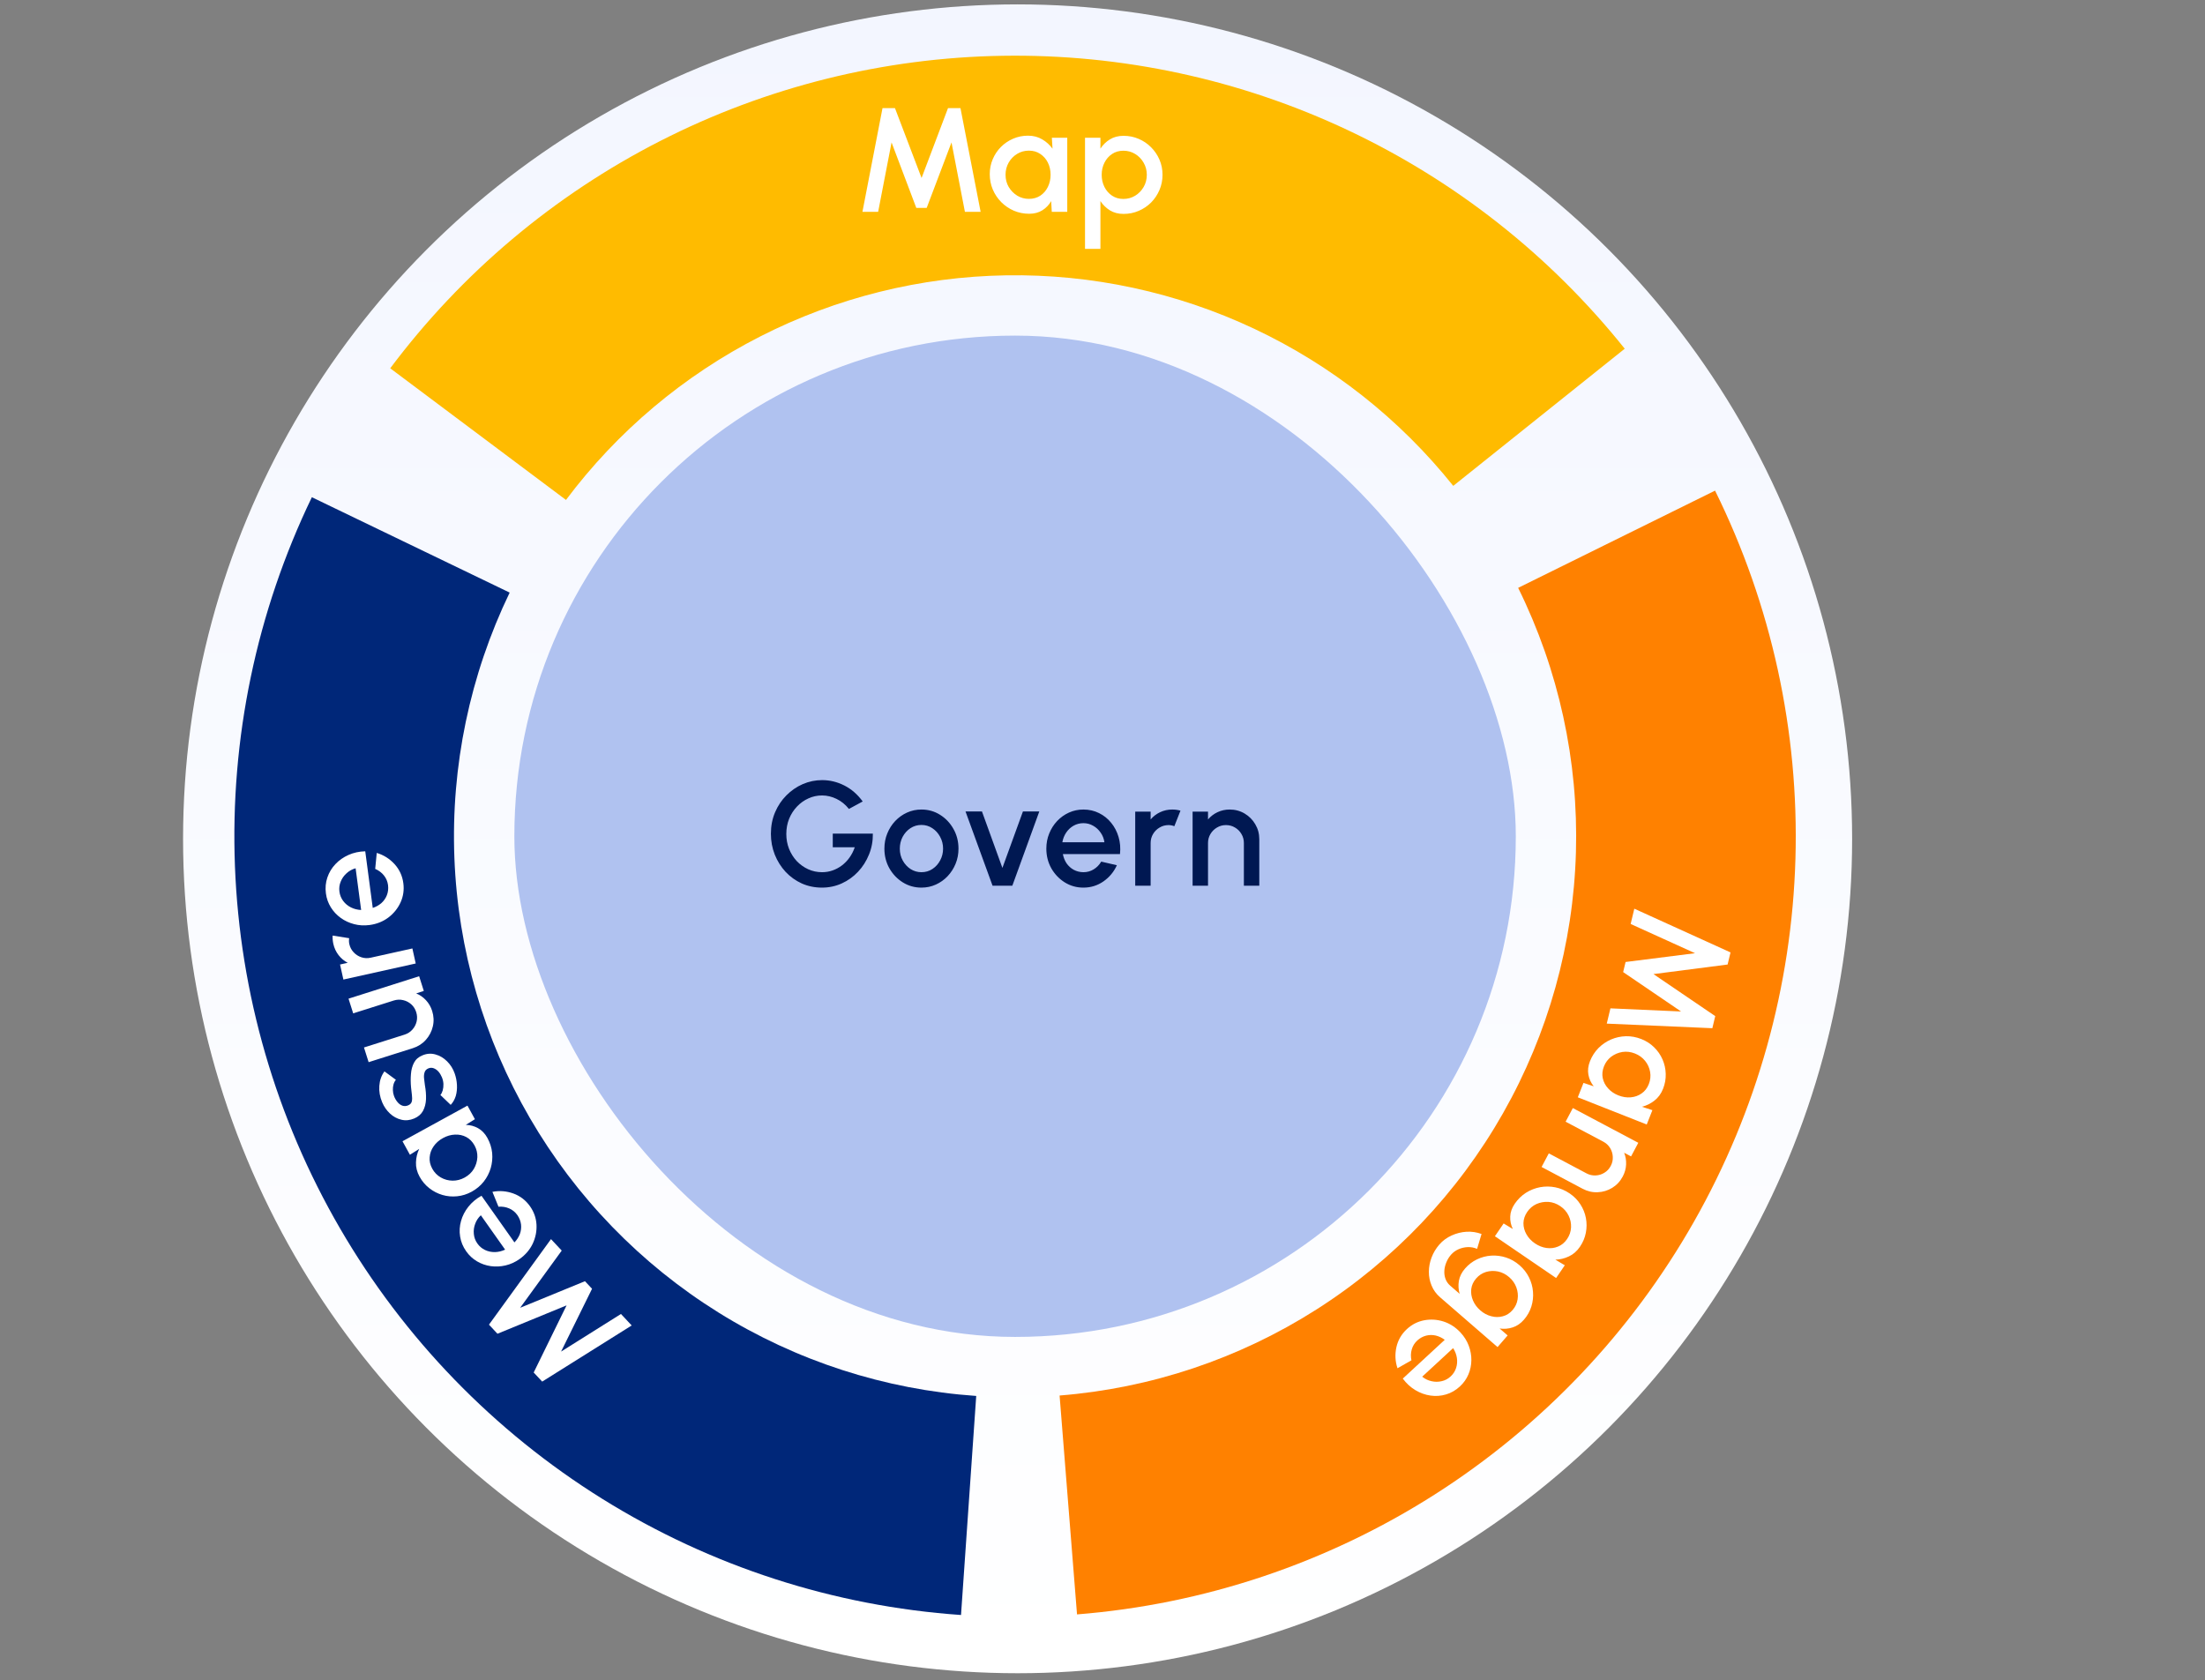
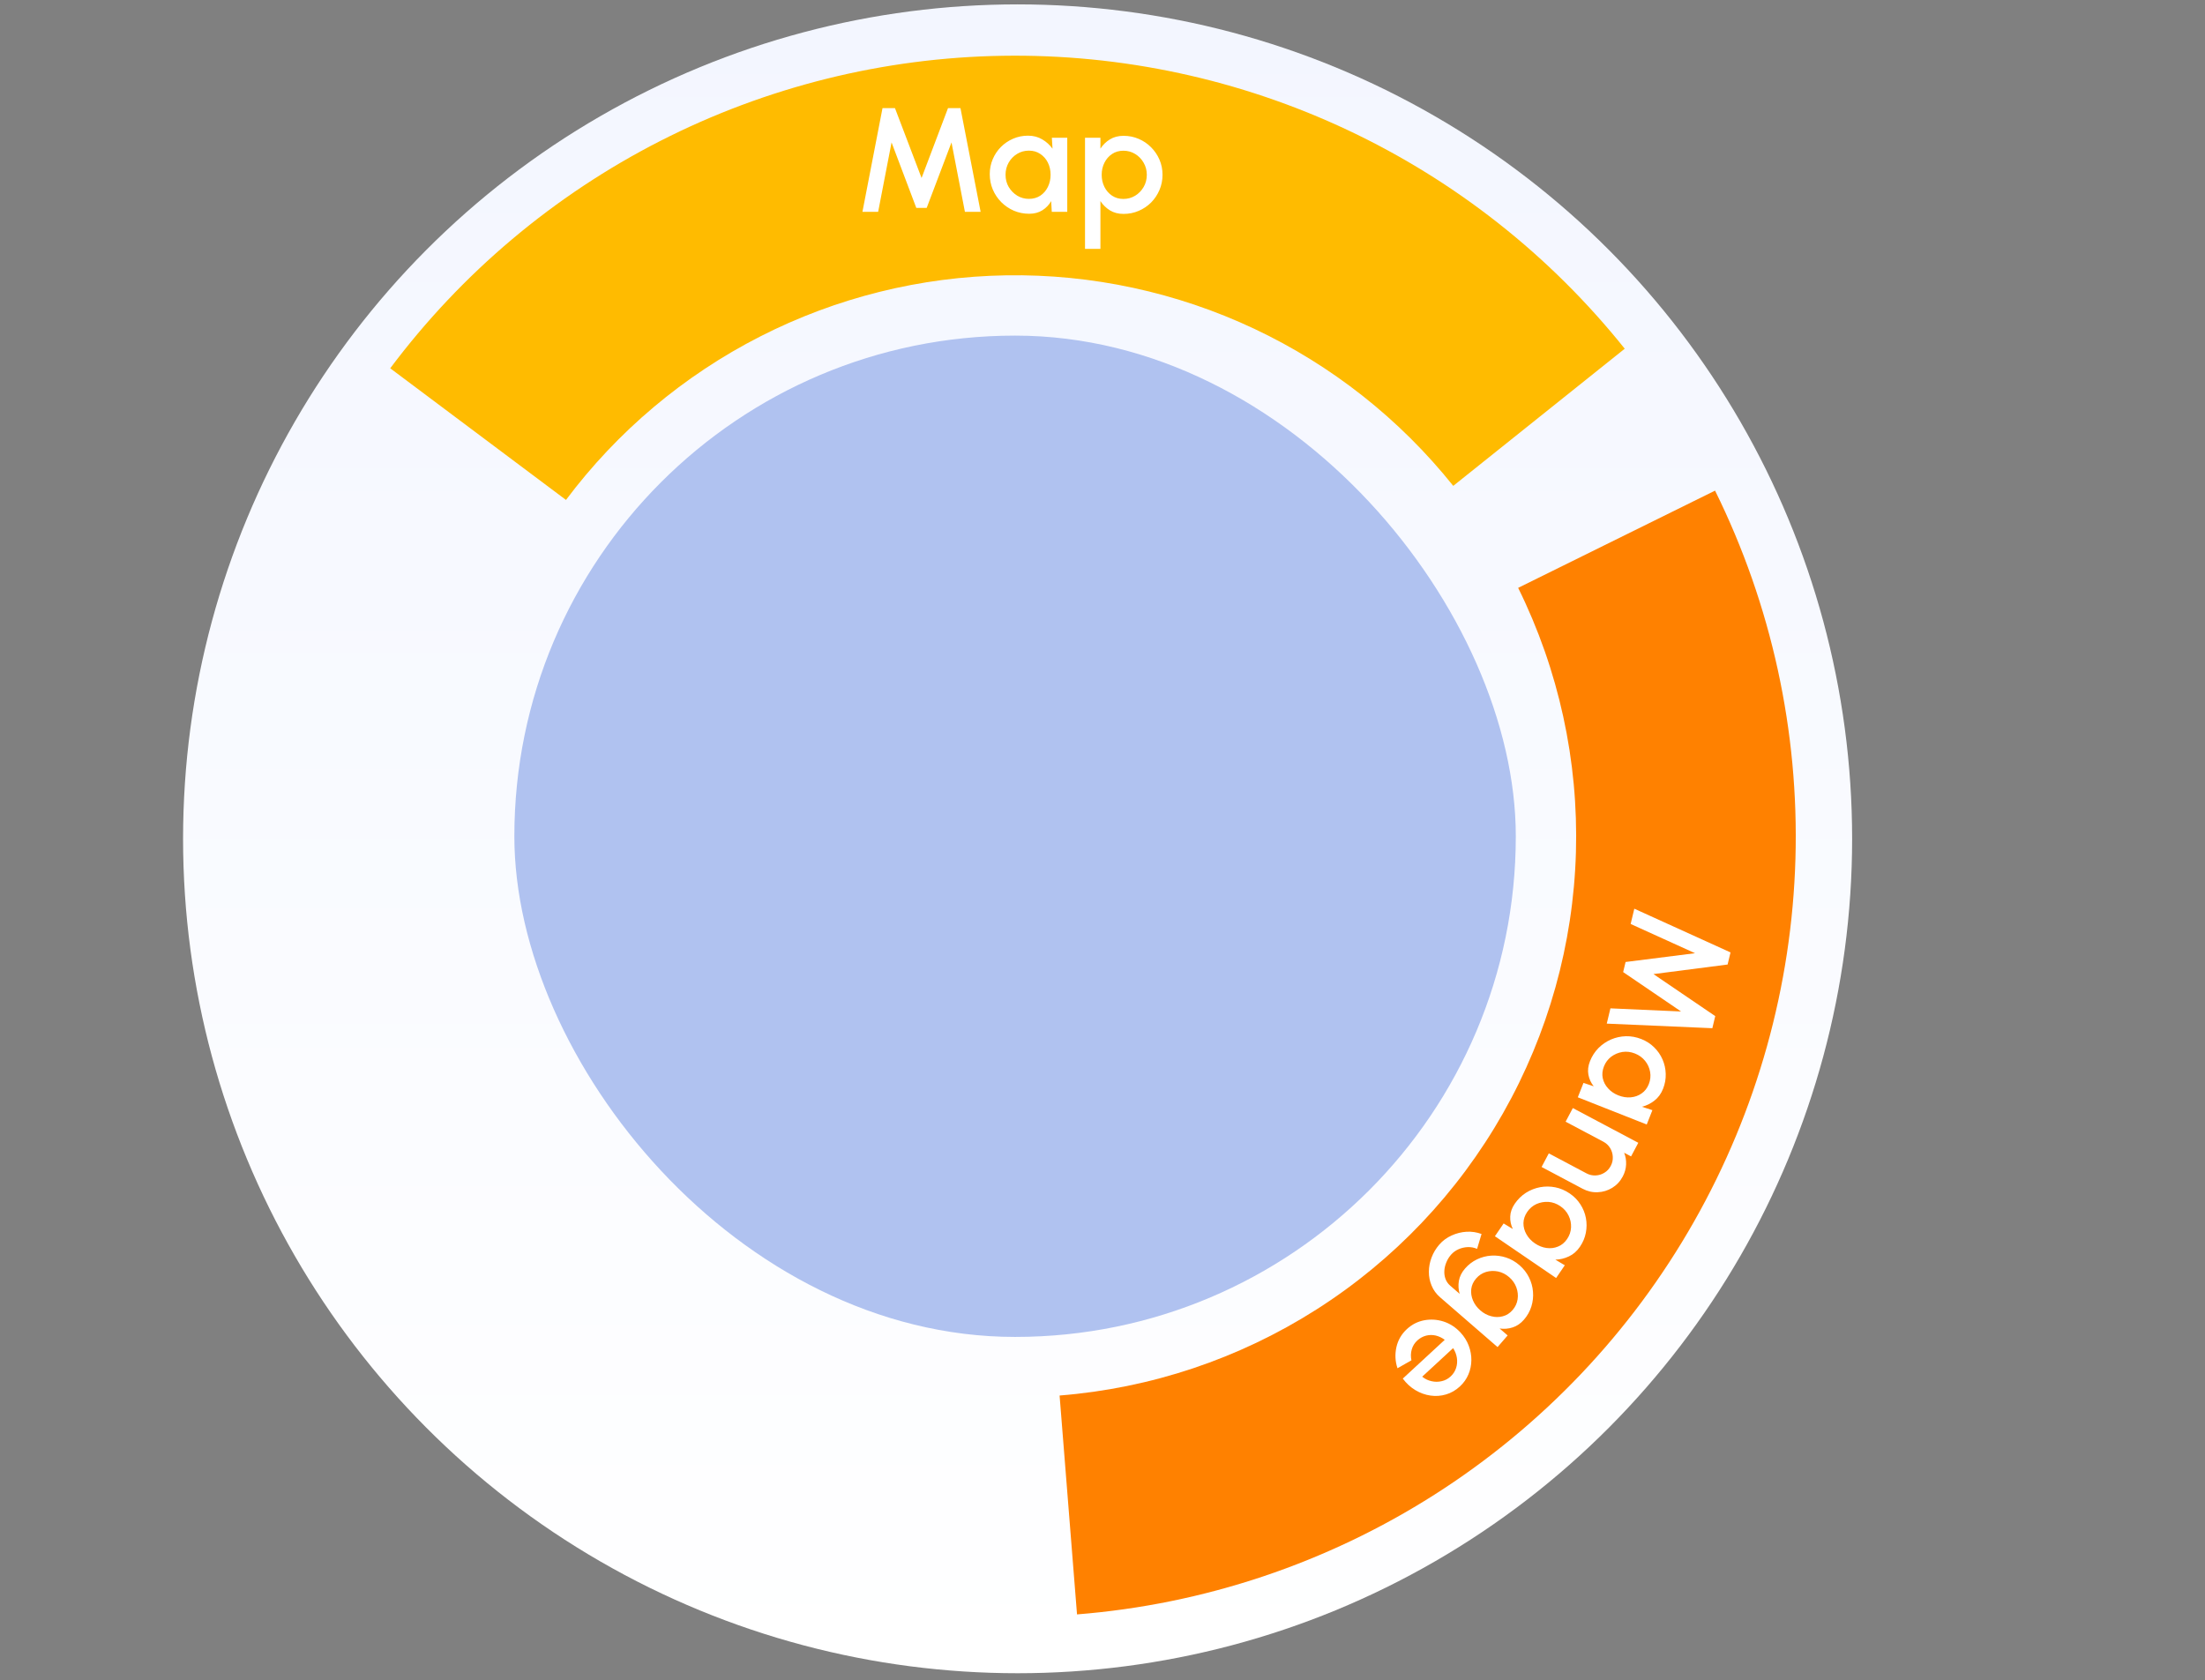
<svg xmlns="http://www.w3.org/2000/svg" width="290" height="221" viewBox="0 0 290 221" fill="none">
  <rect x="0" y="0" width="290" height="221" fill="#808080" stroke="none" />
  <circle cx="133.834" cy="110.333" r="109.757" fill="url(#paint0_linear_5102_3942)" />
-   <path d="M126.392 212.43C109.657 211.268 93.462 206.024 79.222 197.156C64.982 188.288 53.133 176.067 44.709 161.56C36.285 147.053 31.544 130.703 30.9 113.94C30.256 97.177 33.729 80.512 41.016 65.402L67.031 77.947C61.794 88.807 59.298 100.784 59.761 112.832C60.224 124.879 63.631 136.63 69.685 147.056C75.74 157.482 84.256 166.266 94.49 172.64C104.724 179.013 116.364 182.782 128.392 183.617L126.392 212.43Z" fill="#002779" />
-   <path d="M83.08 174.345L71.308 181.73L70.19 180.534L74.516 171.703L65.426 175.435L64.309 174.239L72.468 162.988L73.878 164.497L68.41 172.02L76.934 168.524L77.865 169.521L73.793 177.781L81.669 172.836L83.08 174.345ZM69.708 158.671C70.225 159.403 70.509 160.205 70.559 161.076C70.606 161.941 70.441 162.778 70.064 163.585C69.679 164.39 69.101 165.064 68.332 165.608C67.748 166.02 67.131 166.301 66.48 166.45C65.825 166.603 65.178 166.633 64.542 166.542C63.896 166.45 63.293 166.239 62.735 165.91C62.176 165.58 61.704 165.143 61.318 164.596C60.887 163.986 60.619 163.336 60.514 162.646C60.403 161.961 60.443 161.28 60.634 160.605C60.82 159.933 61.142 159.307 61.6 158.729C62.054 158.155 62.628 157.673 63.325 157.285L67.659 163.422C67.976 163.095 68.214 162.728 68.373 162.321C68.522 161.914 68.573 161.496 68.526 161.068C68.474 160.635 68.317 160.226 68.052 159.84C67.767 159.437 67.408 159.142 66.974 158.955C66.536 158.763 66.064 158.687 65.559 158.725L64.763 156.77C65.693 156.59 66.611 156.662 67.516 156.986C68.415 157.313 69.145 157.875 69.708 158.671ZM66.433 164.372L63.239 159.85C62.895 160.173 62.645 160.552 62.491 160.987C62.328 161.421 62.271 161.863 62.319 162.314C62.358 162.764 62.512 163.179 62.782 163.562C63.048 163.938 63.386 164.225 63.795 164.421C64.2 164.612 64.635 164.703 65.097 164.694C65.552 164.684 65.996 164.576 66.433 164.372ZM53.912 151.893L52.937 150.116L61.481 145.428L62.46 147.214L61.259 147.962C61.835 147.972 62.374 148.117 62.876 148.397C63.378 148.677 63.789 149.108 64.108 149.689C64.451 150.315 64.658 150.969 64.728 151.65C64.791 152.333 64.728 153.002 64.538 153.654C64.345 154.302 64.039 154.892 63.62 155.425C63.196 155.962 62.667 156.404 62.035 156.751C61.426 157.085 60.791 157.285 60.13 157.351C59.464 157.42 58.818 157.364 58.192 157.181C57.566 156.998 56.993 156.705 56.475 156.3C55.947 155.893 55.517 155.385 55.182 154.775C54.842 154.154 54.684 153.529 54.709 152.9C54.726 152.269 54.867 151.676 55.134 151.122L53.912 151.893ZM62.414 150.674C62.139 150.173 61.776 149.801 61.324 149.56C60.868 149.321 60.372 149.215 59.838 149.241C59.301 149.262 58.776 149.413 58.264 149.694C57.745 149.978 57.333 150.342 57.027 150.784C56.721 151.226 56.549 151.702 56.51 152.212C56.463 152.72 56.577 153.224 56.852 153.726C57.124 154.221 57.497 154.605 57.973 154.878C58.449 155.15 58.963 155.291 59.516 155.299C60.068 155.307 60.601 155.17 61.114 154.889C61.632 154.604 62.035 154.224 62.322 153.748C62.6 153.269 62.754 152.759 62.782 152.217C62.802 151.672 62.679 151.158 62.414 150.674ZM59.799 141.193C59.969 141.678 60.069 142.179 60.097 142.696C60.126 143.213 60.074 143.701 59.944 144.158C59.804 144.612 59.582 145.003 59.276 145.33L57.921 144.031C58.05 143.884 58.151 143.683 58.226 143.425C58.298 143.162 58.329 142.877 58.319 142.571C58.303 142.267 58.234 141.972 58.113 141.685C57.994 141.403 57.845 141.16 57.666 140.953C57.478 140.743 57.267 140.596 57.034 140.512C56.801 140.427 56.567 140.434 56.334 140.533C56.071 140.644 55.905 140.82 55.838 141.061C55.762 141.297 55.74 141.564 55.774 141.86C55.808 142.156 55.845 142.451 55.884 142.745C56.001 143.387 56.05 144.001 56.03 144.588C56.002 145.171 55.869 145.683 55.632 146.122C55.389 146.564 55.004 146.896 54.477 147.119C53.903 147.362 53.34 147.417 52.79 147.283C52.233 147.152 51.735 146.883 51.295 146.477C50.852 146.065 50.509 145.572 50.266 144.997C49.962 144.279 49.836 143.557 49.888 142.829C49.939 142.102 50.164 141.467 50.562 140.924L52.069 142.032C51.927 142.198 51.823 142.401 51.755 142.641C51.688 142.882 51.66 143.133 51.673 143.396C51.679 143.661 51.729 143.919 51.821 144.17C51.938 144.48 52.094 144.749 52.289 144.976C52.476 145.201 52.689 145.354 52.928 145.436C53.168 145.518 53.422 145.502 53.691 145.388C53.954 145.277 54.113 145.1 54.166 144.859C54.213 144.62 54.216 144.344 54.174 144.03C54.13 143.71 54.093 143.38 54.062 143.04C54.004 142.437 53.999 141.85 54.047 141.279C54.088 140.711 54.225 140.209 54.456 139.773C54.687 139.336 55.06 139.016 55.574 138.812C56.136 138.574 56.702 138.536 57.271 138.697C57.837 138.852 58.345 139.152 58.795 139.597C59.244 140.041 59.579 140.573 59.799 141.193ZM54.288 137.875L48.481 139.713L47.87 137.78L53.203 136.092C53.618 135.961 53.963 135.739 54.239 135.427C54.515 135.115 54.702 134.756 54.798 134.351C54.889 133.947 54.869 133.541 54.74 133.132C54.608 132.717 54.391 132.374 54.087 132.102C53.774 131.826 53.416 131.643 53.013 131.553C52.608 131.456 52.198 131.474 51.783 131.605L46.45 133.293L45.838 131.36L55.126 128.41L55.738 130.343L54.737 130.67C55.221 130.864 55.649 131.161 56.021 131.562C56.393 131.962 56.664 132.431 56.835 132.97C57.053 133.658 57.083 134.336 56.927 135.006C56.771 135.675 56.464 136.266 56.006 136.779C55.548 137.292 54.976 137.657 54.288 137.875ZM54.675 126.733L45.162 128.846L44.722 126.867L45.731 126.643C45.264 126.401 44.863 126.064 44.528 125.632C44.193 125.201 43.963 124.706 43.839 124.148C43.76 123.793 43.73 123.431 43.747 123.061L45.92 123.407C45.88 123.675 45.888 123.933 45.943 124.18C46.035 124.599 46.225 124.959 46.512 125.262C46.793 125.566 47.13 125.783 47.526 125.915C47.921 126.047 48.331 126.066 48.756 125.971L54.236 124.755L54.675 126.733ZM53.046 116.169C53.164 117.058 53.043 117.899 52.683 118.694C52.322 119.483 51.787 120.147 51.079 120.686C50.363 121.22 49.538 121.549 48.605 121.673C47.896 121.767 47.219 121.729 46.574 121.558C45.923 121.389 45.336 121.116 44.814 120.74C44.285 120.358 43.85 119.891 43.508 119.34C43.166 118.789 42.951 118.182 42.864 117.518C42.765 116.778 42.83 116.078 43.057 115.419C43.278 114.76 43.63 114.176 44.113 113.666C44.589 113.158 45.165 112.754 45.839 112.454C46.508 112.156 47.24 111.997 48.037 111.976L49.024 119.425C49.458 119.282 49.839 119.068 50.168 118.782C50.49 118.49 50.729 118.144 50.885 117.743C51.041 117.336 51.092 116.9 51.036 116.435C50.972 115.946 50.79 115.517 50.493 115.151C50.194 114.777 49.812 114.49 49.346 114.29L49.55 112.189C50.457 112.462 51.237 112.952 51.887 113.658C52.532 114.366 52.918 115.203 53.046 116.169ZM47.497 119.696L46.77 114.209C46.315 114.335 45.918 114.554 45.579 114.868C45.233 115.176 44.977 115.541 44.81 115.963C44.636 116.379 44.58 116.819 44.641 117.283C44.702 117.74 44.867 118.151 45.139 118.514C45.409 118.872 45.751 119.154 46.165 119.361C46.572 119.563 47.016 119.675 47.497 119.696Z" fill="white" />
  <path d="M51.322 48.443C60.72 35.897 72.866 25.67 86.828 18.544C100.791 11.419 116.199 7.585 131.872 7.337C147.546 7.088 163.068 10.432 177.249 17.111C191.431 23.79 203.894 33.627 213.685 45.869L191.13 63.909C184.093 55.111 175.135 48.04 164.943 43.24C154.751 38.44 143.595 36.037 132.33 36.215C121.066 36.394 109.992 39.149 99.957 44.27C89.922 49.391 81.193 56.742 74.438 65.759L51.322 48.443Z" fill="#FFBB00" />
  <path d="M141.649 212.352C158.364 211.022 174.5 205.617 188.645 196.612C202.79 187.606 214.514 175.273 222.793 160.69C231.071 146.107 235.652 129.719 236.135 112.957C236.618 96.196 232.989 79.571 225.563 64.535L199.667 77.324C205.003 88.13 207.612 100.079 207.265 112.125C206.918 124.172 203.625 135.951 197.676 146.431C191.726 156.912 183.3 165.776 173.133 172.248C162.967 178.721 151.371 182.605 139.357 183.561L141.649 212.352Z" fill="#FF8100" />
  <path d="M113.427 27.864L116.068 14.221H117.705L121.204 23.41L124.683 14.221H126.32L128.971 27.864H126.905L125.141 18.733L121.876 27.348H120.512L117.257 18.733L115.493 27.864H113.427ZM138.339 18.119H140.366V27.864H138.329L138.251 26.451C137.965 26.951 137.579 27.354 137.091 27.659C136.604 27.965 136.029 28.117 135.367 28.117C134.652 28.117 133.98 27.984 133.349 27.718C132.719 27.445 132.164 27.068 131.683 26.587C131.209 26.107 130.838 25.554 130.572 24.931C130.306 24.3 130.172 23.625 130.172 22.904C130.172 22.209 130.302 21.556 130.562 20.945C130.822 20.328 131.183 19.788 131.644 19.327C132.105 18.866 132.638 18.505 133.242 18.245C133.853 17.979 134.506 17.846 135.201 17.846C135.909 17.846 136.533 18.008 137.072 18.333C137.618 18.651 138.069 19.061 138.427 19.561L138.339 18.119ZM135.318 26.159C135.89 26.159 136.39 26.019 136.819 25.739C137.247 25.454 137.579 25.07 137.813 24.59C138.053 24.109 138.173 23.576 138.173 22.991C138.173 22.4 138.053 21.864 137.813 21.383C137.572 20.903 137.238 20.523 136.809 20.243C136.387 19.957 135.89 19.814 135.318 19.814C134.753 19.814 134.236 19.957 133.768 20.243C133.301 20.529 132.93 20.912 132.657 21.393C132.385 21.874 132.248 22.407 132.248 22.991C132.248 23.583 132.388 24.119 132.667 24.599C132.953 25.074 133.327 25.454 133.788 25.739C134.256 26.019 134.766 26.159 135.318 26.159ZM144.727 32.737H142.7V18.119H144.727V19.551C145.052 19.051 145.468 18.645 145.975 18.333C146.482 18.021 147.079 17.865 147.768 17.865C148.476 17.865 149.139 17.999 149.756 18.265C150.38 18.531 150.925 18.902 151.393 19.376C151.861 19.844 152.228 20.386 152.494 21.003C152.761 21.62 152.894 22.283 152.894 22.991C152.894 23.7 152.761 24.366 152.494 24.989C152.228 25.613 151.861 26.162 151.393 26.636C150.925 27.104 150.38 27.471 149.756 27.737C149.139 28.004 148.476 28.137 147.768 28.137C147.079 28.137 146.482 27.981 145.975 27.669C145.468 27.351 145.052 26.945 144.727 26.451V32.737ZM147.748 19.824C147.183 19.824 146.686 19.967 146.257 20.253C145.829 20.539 145.494 20.922 145.254 21.403C145.013 21.877 144.893 22.407 144.893 22.991C144.893 23.576 145.013 24.109 145.254 24.59C145.494 25.07 145.829 25.454 146.257 25.739C146.686 26.025 147.183 26.168 147.748 26.168C148.307 26.168 148.82 26.029 149.288 25.749C149.756 25.463 150.13 25.08 150.409 24.599C150.688 24.119 150.828 23.583 150.828 22.991C150.828 22.413 150.688 21.884 150.409 21.403C150.136 20.922 149.766 20.539 149.298 20.253C148.83 19.967 148.314 19.824 147.748 19.824Z" fill="white" />
  <rect x="67.648" y="44.145" width="131.709" height="131.709" rx="65.855" fill="#B0C2F0" />
-   <path d="M108.102 116.753C107.154 116.753 106.27 116.571 105.452 116.208C104.64 115.837 103.928 115.327 103.318 114.678C102.713 114.021 102.239 113.265 101.895 112.407C101.557 111.549 101.388 110.637 101.388 109.669C101.388 108.649 101.57 107.71 101.934 106.852C102.298 105.995 102.795 105.251 103.425 104.621C104.055 103.984 104.773 103.49 105.578 103.139C106.391 102.788 107.242 102.613 108.132 102.613C109.139 102.613 110.107 102.847 111.036 103.315C111.965 103.782 112.774 104.484 113.462 105.42L111.65 106.404C111.182 105.819 110.636 105.377 110.013 105.079C109.395 104.78 108.762 104.63 108.112 104.63C107.482 104.63 106.884 104.76 106.319 105.02C105.754 105.273 105.254 105.631 104.818 106.092C104.383 106.547 104.039 107.083 103.785 107.7C103.538 108.311 103.415 108.977 103.415 109.698C103.415 110.393 103.535 111.046 103.776 111.657C104.022 112.267 104.36 112.803 104.789 113.265C105.224 113.719 105.725 114.077 106.29 114.337C106.862 114.596 107.472 114.726 108.122 114.726C108.603 114.726 109.064 114.648 109.506 114.492C109.948 114.337 110.357 114.116 110.734 113.83C111.117 113.537 111.452 113.19 111.737 112.787C112.023 112.384 112.251 111.936 112.42 111.442H109.525V109.649H114.797C114.81 110.624 114.642 111.54 114.291 112.397C113.946 113.255 113.466 114.012 112.848 114.668C112.238 115.318 111.526 115.828 110.714 116.198C109.902 116.568 109.032 116.753 108.102 116.753ZM121.188 116.753C120.291 116.753 119.472 116.523 118.732 116.061C117.998 115.6 117.41 114.983 116.968 114.21C116.533 113.43 116.315 112.569 116.315 111.627C116.315 110.913 116.442 110.247 116.695 109.63C116.948 109.006 117.296 108.46 117.738 107.992C118.186 107.518 118.706 107.148 119.297 106.881C119.888 106.615 120.518 106.482 121.188 106.482C122.084 106.482 122.9 106.713 123.634 107.174C124.374 107.635 124.962 108.256 125.398 109.035C125.839 109.815 126.06 110.679 126.06 111.627C126.06 112.336 125.934 112.998 125.68 113.615C125.427 114.233 125.076 114.778 124.628 115.253C124.186 115.72 123.669 116.087 123.078 116.354C122.493 116.62 121.863 116.753 121.188 116.753ZM121.188 114.726C121.727 114.726 122.211 114.583 122.64 114.298C123.068 114.012 123.406 113.635 123.653 113.167C123.907 112.693 124.033 112.18 124.033 111.627C124.033 111.062 123.903 110.542 123.643 110.068C123.39 109.594 123.049 109.217 122.62 108.938C122.191 108.652 121.714 108.509 121.188 108.509C120.655 108.509 120.171 108.652 119.736 108.938C119.307 109.224 118.966 109.604 118.712 110.078C118.465 110.552 118.342 111.069 118.342 111.627C118.342 112.206 118.472 112.729 118.732 113.196C118.992 113.664 119.336 114.038 119.765 114.317C120.2 114.59 120.674 114.726 121.188 114.726ZM133.142 116.5H130.54L126.983 106.735H129.146L131.836 114.161L134.536 106.735H136.689L133.142 116.5ZM142.486 116.753C141.589 116.753 140.77 116.523 140.03 116.061C139.296 115.6 138.708 114.983 138.266 114.21C137.831 113.43 137.613 112.569 137.613 111.627C137.613 110.913 137.74 110.247 137.993 109.63C138.246 109.006 138.594 108.46 139.036 107.992C139.484 107.518 140.004 107.148 140.595 106.881C141.186 106.615 141.816 106.482 142.486 106.482C143.233 106.482 143.918 106.638 144.542 106.95C145.166 107.255 145.698 107.681 146.14 108.226C146.582 108.766 146.907 109.389 147.115 110.097C147.323 110.799 147.384 111.546 147.3 112.339H139.786C139.871 112.787 140.033 113.193 140.273 113.557C140.52 113.914 140.832 114.197 141.209 114.405C141.592 114.613 142.018 114.72 142.486 114.726C142.979 114.726 143.428 114.603 143.83 114.356C144.24 114.109 144.574 113.768 144.834 113.333L146.89 113.81C146.501 114.674 145.913 115.383 145.127 115.935C144.34 116.481 143.46 116.753 142.486 116.753ZM139.718 110.789H145.253C145.188 110.321 145.023 109.899 144.756 109.522C144.496 109.139 144.168 108.837 143.772 108.616C143.382 108.389 142.953 108.275 142.486 108.275C142.024 108.275 141.596 108.385 141.199 108.606C140.809 108.827 140.485 109.129 140.225 109.513C139.971 109.889 139.802 110.315 139.718 110.789ZM149.303 116.5V106.755H151.331V107.788C151.668 107.385 152.084 107.067 152.578 106.833C153.072 106.599 153.604 106.482 154.176 106.482C154.54 106.482 154.901 106.531 155.258 106.628L154.449 108.675C154.196 108.577 153.942 108.528 153.689 108.528C153.26 108.528 152.867 108.636 152.51 108.85C152.152 109.058 151.866 109.34 151.652 109.698C151.438 110.055 151.331 110.451 151.331 110.887V116.5H149.303ZM165.621 110.39V116.5H163.594V110.887C163.594 110.451 163.487 110.055 163.272 109.698C163.064 109.34 162.782 109.058 162.424 108.85C162.073 108.636 161.677 108.528 161.235 108.528C160.807 108.528 160.414 108.636 160.056 108.85C159.699 109.058 159.413 109.34 159.199 109.698C158.984 110.055 158.877 110.451 158.877 110.887V116.5H156.85V106.755H158.877V107.788C159.215 107.385 159.631 107.067 160.124 106.833C160.618 106.599 161.151 106.482 161.723 106.482C162.444 106.482 163.1 106.657 163.691 107.008C164.282 107.359 164.75 107.83 165.094 108.421C165.445 109.012 165.621 109.669 165.621 110.39Z" fill="#001852" />
  <path d="M214.944 119.527L227.596 125.276L227.214 126.869L217.462 128.128L225.587 133.654L225.206 135.246L211.32 134.643L211.802 132.634L221.093 133.047L213.476 127.864L213.795 126.537L222.931 125.381L214.462 121.536L214.944 119.527ZM217.321 146.026L216.577 147.912L207.512 144.334L208.26 142.439L209.603 142.885C209.243 142.436 209.01 141.928 208.905 141.363C208.8 140.798 208.869 140.207 209.112 139.59C209.374 138.926 209.745 138.349 210.224 137.861C210.71 137.375 211.264 136.996 211.888 136.726C212.509 136.461 213.159 136.32 213.837 136.301C214.521 136.284 215.198 136.409 215.869 136.673C216.515 136.929 217.075 137.289 217.548 137.755C218.026 138.224 218.395 138.757 218.655 139.355C218.915 139.954 219.055 140.582 219.074 141.239C219.098 141.905 218.982 142.561 218.727 143.208C218.467 143.867 218.087 144.387 217.587 144.769C217.09 145.16 216.544 145.43 215.947 145.578L217.321 146.026ZM210.952 140.264C210.742 140.796 210.688 141.313 210.791 141.814C210.899 142.318 211.134 142.767 211.495 143.161C211.854 143.561 212.306 143.869 212.849 144.083C213.399 144.3 213.942 144.385 214.477 144.338C215.013 144.291 215.489 144.12 215.907 143.823C216.328 143.535 216.643 143.126 216.853 142.594C217.06 142.068 217.117 141.535 217.023 140.995C216.929 140.455 216.708 139.97 216.361 139.54C216.014 139.109 215.569 138.787 215.025 138.572C214.475 138.355 213.925 138.288 213.376 138.371C212.829 138.463 212.339 138.671 211.903 138.995C211.472 139.328 211.155 139.751 210.952 140.264ZM208.145 156.363L202.748 153.499L203.698 151.709L208.656 154.339C209.041 154.543 209.441 154.634 209.857 154.612C210.27 154.596 210.652 154.479 211.004 154.261C211.357 154.051 211.638 153.751 211.845 153.361C212.046 152.982 212.135 152.585 212.113 152.169C212.097 151.756 211.981 151.371 211.766 151.014C211.551 150.657 211.251 150.376 210.867 150.172L205.908 147.542L206.858 145.751L215.467 150.318L214.517 152.109L213.604 151.625C213.802 152.112 213.888 152.629 213.863 153.174C213.839 153.72 213.692 154.246 213.424 154.751C213.086 155.388 212.624 155.885 212.037 156.243C211.45 156.601 210.815 156.793 210.131 156.82C209.444 156.853 208.782 156.701 208.145 156.363ZM205.801 166.429L204.659 168.104L196.609 162.61L197.757 160.928L198.968 161.66C198.716 161.142 198.601 160.596 198.624 160.021C198.646 159.446 198.844 158.885 199.218 158.338C199.621 157.748 200.11 157.267 200.685 156.897C201.266 156.53 201.89 156.284 202.558 156.158C203.223 156.037 203.887 156.042 204.553 156.174C205.223 156.309 205.857 156.58 206.452 156.987C207.026 157.378 207.493 157.854 207.85 158.413C208.214 158.975 208.456 159.577 208.577 160.218C208.698 160.859 208.695 161.502 208.57 162.148C208.445 162.803 208.187 163.417 207.795 163.991C207.396 164.576 206.911 165 206.338 165.262C205.768 165.533 205.175 165.676 204.56 165.689L205.801 166.429ZM200.863 159.402C200.541 159.874 200.374 160.366 200.363 160.878C200.358 161.393 200.488 161.883 200.753 162.347C201.015 162.817 201.387 163.216 201.87 163.546C202.358 163.879 202.869 164.082 203.401 164.154C203.934 164.227 204.436 164.165 204.909 163.968C205.383 163.78 205.781 163.45 206.104 162.978C206.422 162.511 206.595 162.004 206.623 161.456C206.65 160.909 206.542 160.387 206.299 159.891C206.056 159.394 205.693 158.981 205.21 158.652C204.721 158.318 204.2 158.132 203.645 158.091C203.093 158.06 202.568 158.155 202.072 158.374C201.577 158.603 201.175 158.946 200.863 159.402ZM198.284 175.657L196.957 177.189L189.401 170.64C188.895 170.202 188.523 169.69 188.283 169.104C188.039 168.522 187.919 167.916 187.925 167.285C187.926 166.649 188.044 166.021 188.281 165.401C188.513 164.785 188.851 164.222 189.293 163.712C189.74 163.196 190.281 162.796 190.914 162.512C191.543 162.223 192.201 162.058 192.889 162.018C193.573 161.983 194.227 162.082 194.852 162.313L194.266 164.269C193.876 164.103 193.47 164.026 193.047 164.038C192.62 164.055 192.212 164.148 191.824 164.319C191.431 164.494 191.101 164.737 190.833 165.046C190.569 165.35 190.365 165.685 190.22 166.05C190.067 166.415 189.98 166.783 189.961 167.153C189.937 167.528 189.987 167.886 190.113 168.227C190.239 168.568 190.444 168.862 190.729 169.109L191.973 170.187C191.809 169.623 191.775 169.052 191.872 168.474C191.974 167.901 192.242 167.363 192.676 166.863C193.127 166.342 193.653 165.938 194.254 165.651C194.855 165.364 195.484 165.2 196.139 165.158C196.8 165.12 197.448 165.205 198.085 165.412C198.722 165.62 199.307 165.956 199.843 166.42C200.378 166.884 200.793 167.416 201.09 168.017C201.391 168.622 201.567 169.251 201.618 169.906C201.674 170.566 201.603 171.213 201.405 171.849C201.206 172.485 200.881 173.063 200.43 173.584C199.996 174.084 199.5 174.424 198.941 174.602C198.388 174.784 197.818 174.832 197.231 174.745L198.284 175.657ZM194.143 168.16C193.773 168.587 193.557 169.054 193.497 169.56C193.441 170.071 193.518 170.572 193.728 171.064C193.939 171.555 194.26 171.988 194.692 172.363C195.133 172.746 195.612 173.002 196.128 173.131C196.645 173.269 197.149 173.272 197.642 173.14C198.139 173.013 198.571 172.738 198.937 172.315C199.294 171.903 199.514 171.431 199.596 170.901C199.674 170.375 199.618 169.853 199.429 169.337C199.24 168.821 198.925 168.372 198.483 167.989C198.041 167.606 197.551 167.357 197.014 167.244C196.472 167.135 195.946 167.156 195.436 167.308C194.927 167.469 194.496 167.753 194.143 168.16ZM185.034 174.823C185.693 174.215 186.45 173.829 187.307 173.665C188.16 173.506 189.01 173.56 189.859 173.828C190.708 174.106 191.452 174.59 192.092 175.282C192.576 175.807 192.935 176.382 193.168 177.008C193.405 177.638 193.52 178.274 193.513 178.918C193.506 179.57 193.375 180.195 193.122 180.792C192.868 181.389 192.496 181.914 192.004 182.368C191.455 182.875 190.846 183.226 190.176 183.42C189.511 183.619 188.831 183.668 188.136 183.567C187.446 183.47 186.784 183.233 186.151 182.854C185.522 182.479 184.969 181.972 184.494 181.333L190.013 176.234C189.646 175.962 189.251 175.774 188.828 175.67C188.404 175.575 187.983 175.579 187.565 175.682C187.143 175.79 186.758 176 186.41 176.312C186.047 176.647 185.801 177.042 185.673 177.497C185.54 177.956 185.526 178.434 185.63 178.93L183.796 179.974C183.496 179.075 183.447 178.156 183.65 177.217C183.857 176.283 184.318 175.485 185.034 174.823ZM191.114 177.326L187.048 181.082C187.413 181.382 187.822 181.58 188.273 181.676C188.724 181.781 189.17 181.78 189.611 181.673C190.052 181.576 190.444 181.369 190.787 181.051C191.126 180.738 191.366 180.366 191.507 179.935C191.644 179.508 191.677 179.066 191.608 178.608C191.539 178.159 191.374 177.732 191.114 177.326Z" fill="white" />
  <defs>
    <linearGradient id="paint0_linear_5102_3942" x1="133.834" y1="0.576" x2="133.834" y2="220.091" gradientUnits="userSpaceOnUse">
      <stop stop-color="#F3F6FF" />
      <stop offset="1" stop-color="white" />
    </linearGradient>
  </defs>
</svg>